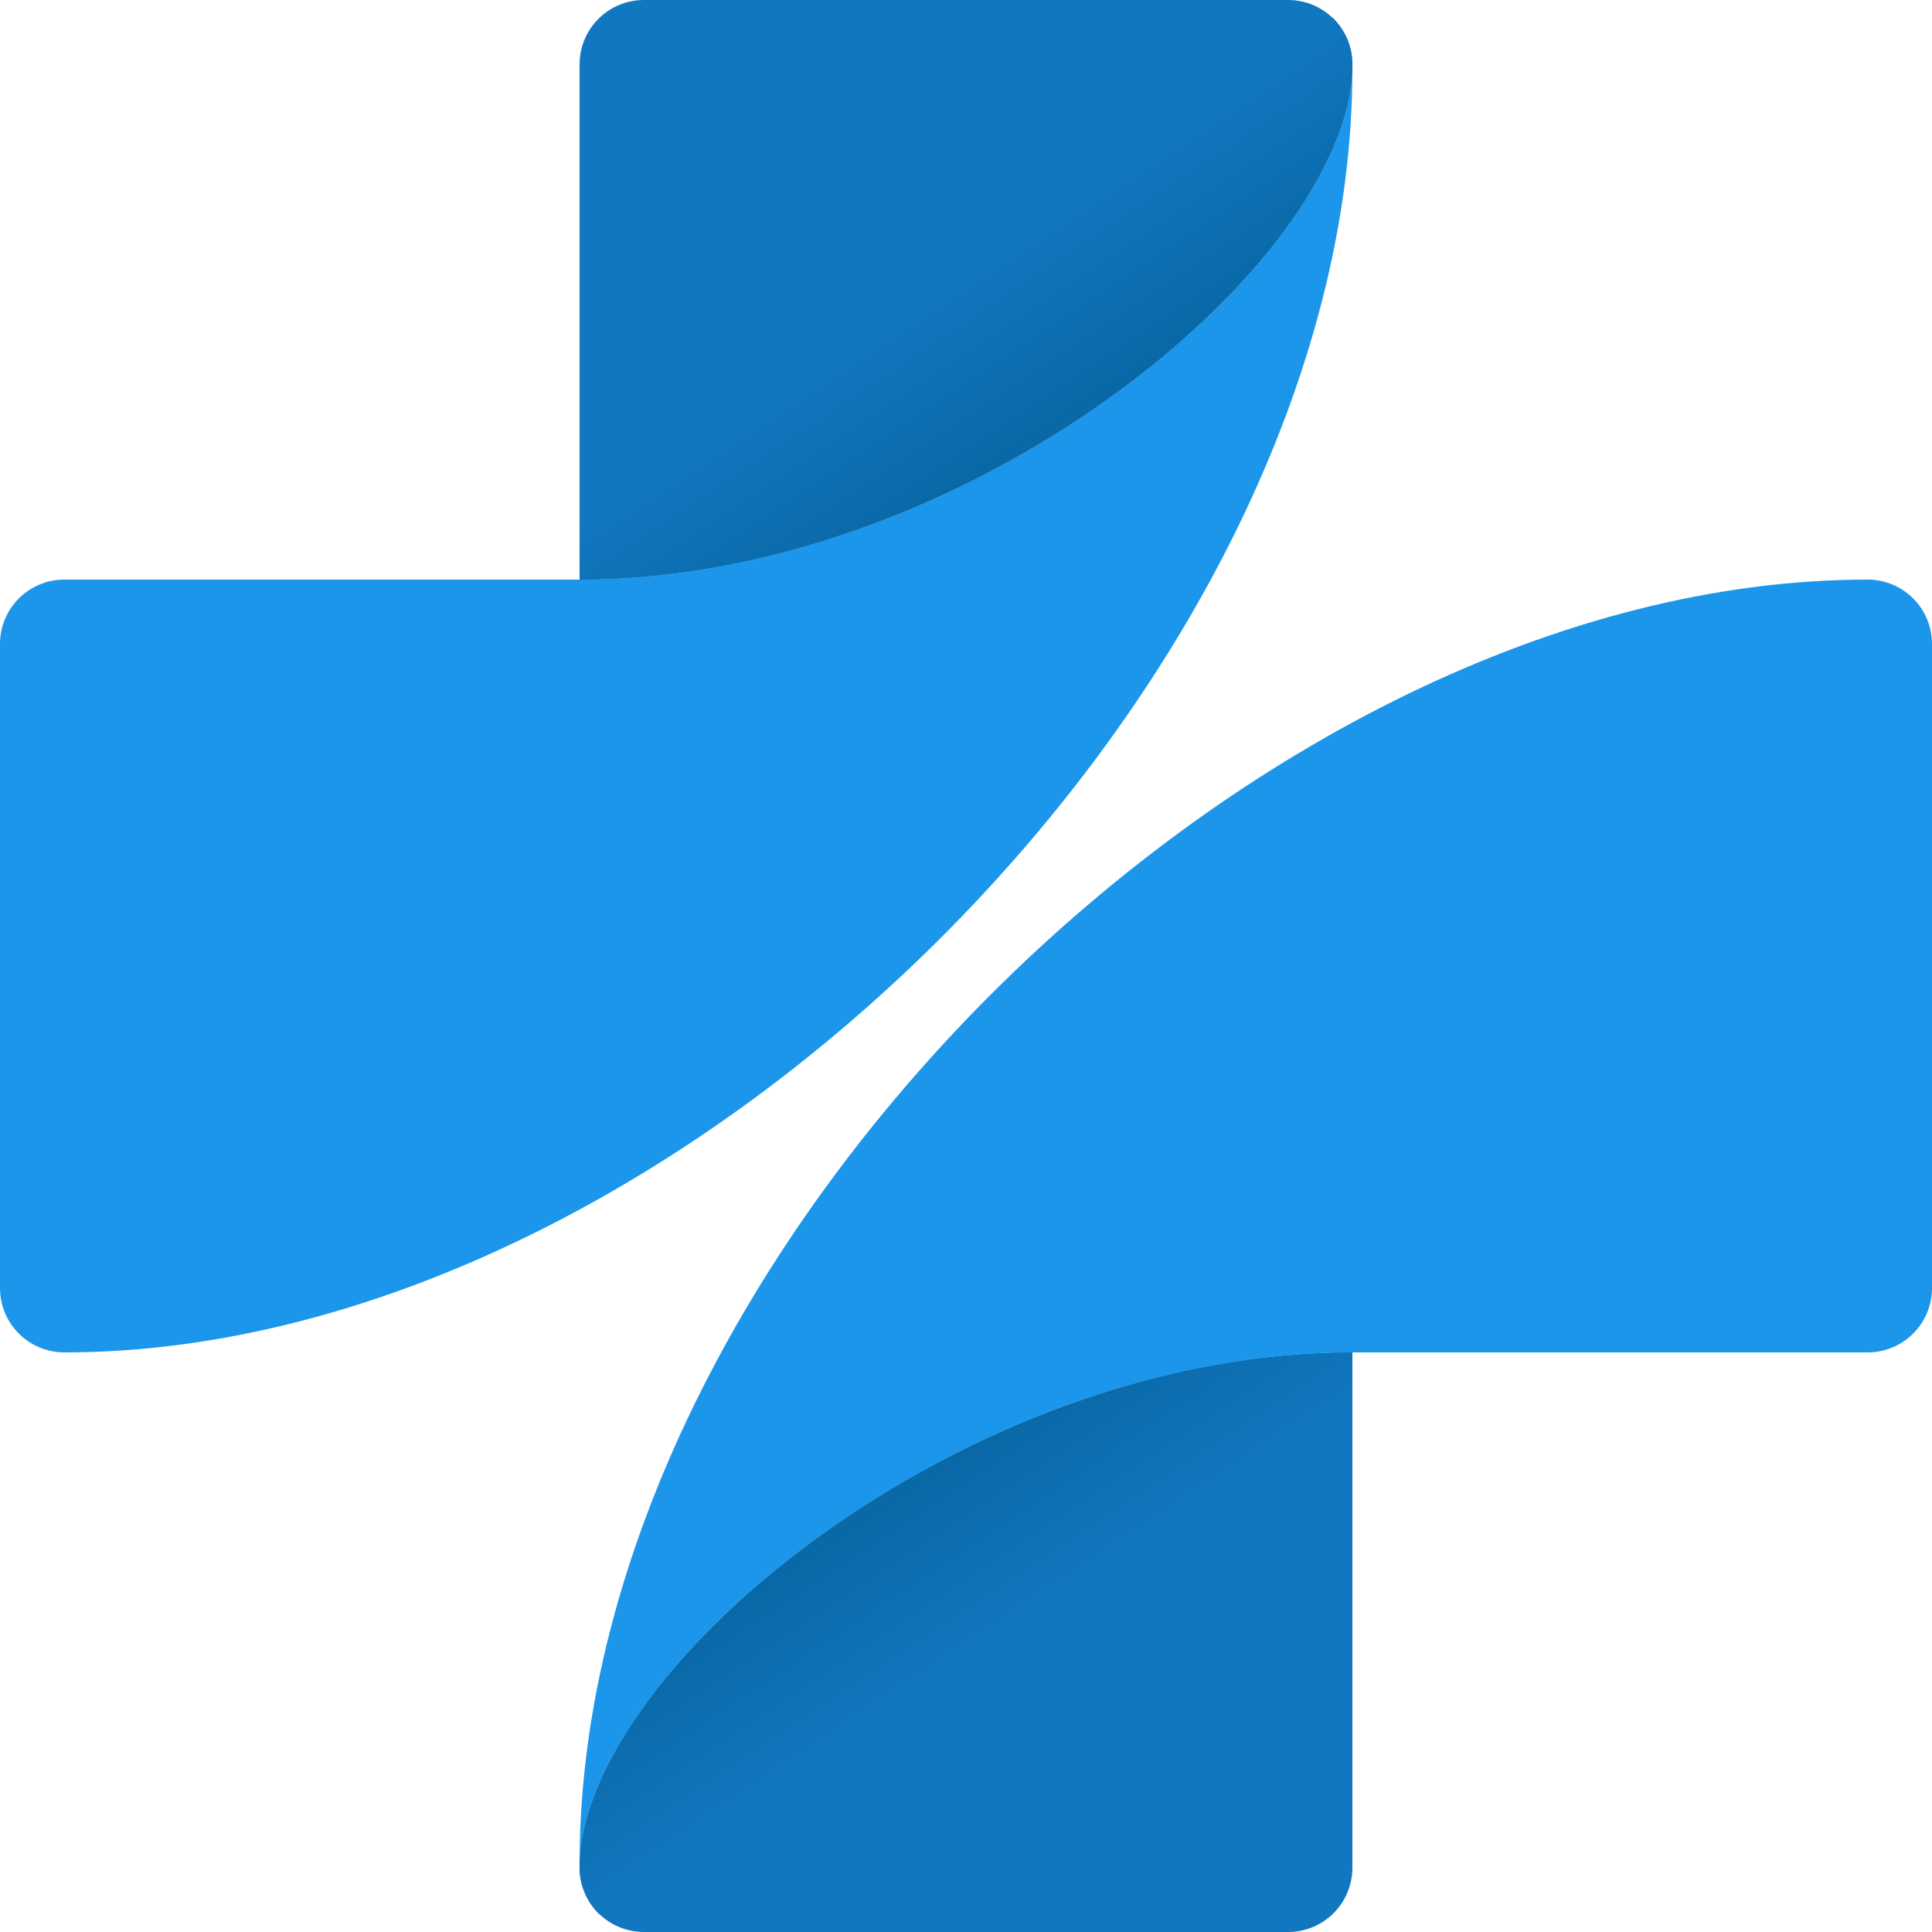
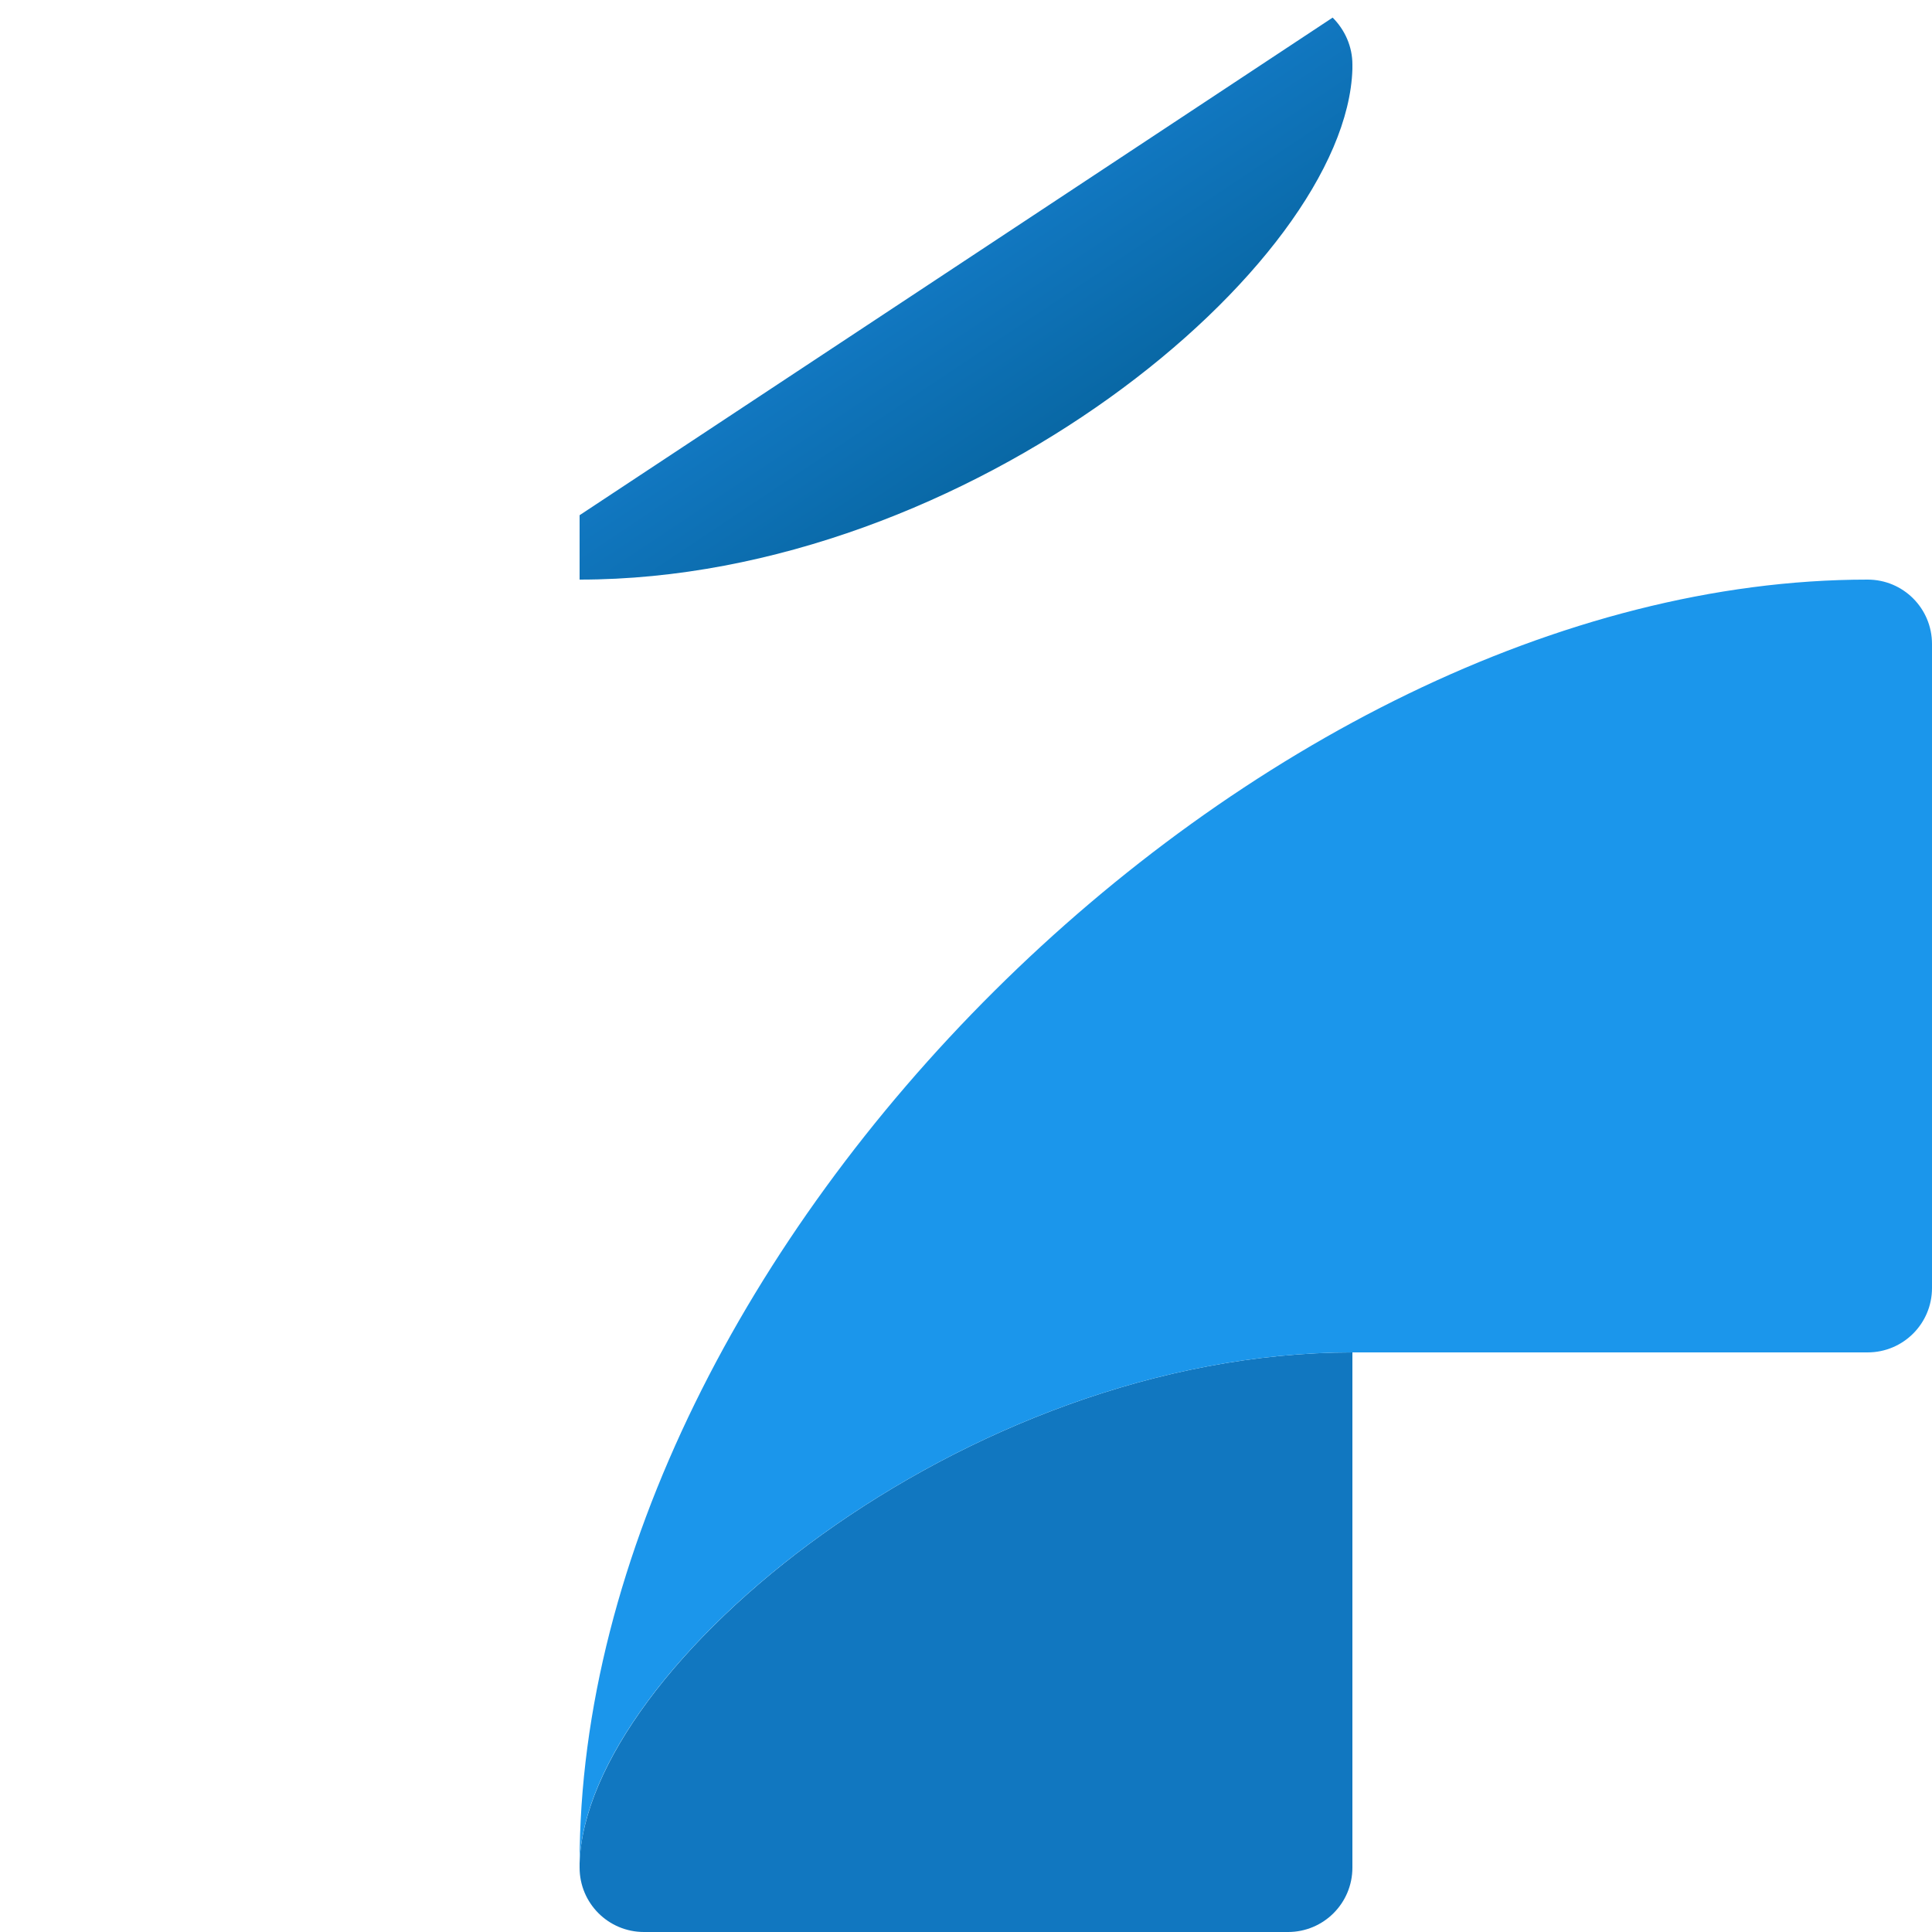
<svg xmlns="http://www.w3.org/2000/svg" version="1.1" id="Layer_1" x="0px" y="0px" viewBox="0 0 450 450" style="enable-background:new 0 0 450 450;" xml:space="preserve">
  <style type="text/css">
	.st0{fill:#1177C0;}
	.st1{fill:#1B96EB;}
	.st2{fill:url(#SVGID_1_);}
	.st3{fill:url(#SVGID_2_);}
</style>
  <g id="Layer_2_1_">
    <g id="Layer_1-2">
-       <path class="st0" d="M300,0c8.3,0,15,6.7,15,15c0,0.6,0,1,0,1c-1.4,45.7-89.4,119-180,119V15c0-8.3,6.7-15,15-15H300z" />
-       <path class="st1" d="M315,16.1C315,159,157.5,315,15,315c-8.3,0-15-6.7-15-15V150c0-8.3,6.7-15,15-15l0,0h120    C225.6,135,313.6,61.7,315,16.1z" />
      <linearGradient id="SVGID_1_" gradientUnits="userSpaceOnUse" x1="219.788" y1="387.095" x2="255.458" y2="333.595" gradientTransform="matrix(1 0 0 -1 0 452)">
        <stop offset="0" style="stop-color:#1177C0" />
        <stop offset="1" style="stop-color:#056199" />
      </linearGradient>
      <path class="st2" d="M315,15v1.1C313.6,61.7,225.6,135,135,135v-15L310.4,4.1C313.3,7,315,10.9,315,15z" />
-       <path class="st0" d="M150,450c-8.3,0-15-6.7-15-15c0-0.6,0-1,0-1c1.4-45.7,89.4-119,180-119v120c0,8.3-6.7,15-15,15H150z" />
+       <path class="st0" d="M150,450c-8.3,0-15-6.7-15-15c0-0.6,0-1,0-1c1.4-45.7,89.4-119,180-119v120c0,8.3-6.7,15-15,15H150" />
      <path class="st1" d="M135,433.9C135,291,292.5,135,435,135c8.3,0,15,6.7,15,15l0,0v150c0,8.3-6.7,15-15,15H315    C224.4,315,136.4,388.3,135,433.9z" />
      <linearGradient id="SVGID_2_" gradientUnits="userSpaceOnUse" x1="-6158.219" y1="-904.909" x2="-6122.548" y2="-958.409" gradientTransform="matrix(-1 0 0 1 -5928.01 1290)">
        <stop offset="0" style="stop-color:#1177C0" />
        <stop offset="1" style="stop-color:#056199" />
      </linearGradient>
-       <path class="st3" d="M135,435v-1.1c1.4-45.6,89.4-118.9,180-118.9v15L139.6,445.9C136.7,443,135,439.1,135,435z" />
    </g>
  </g>
</svg>